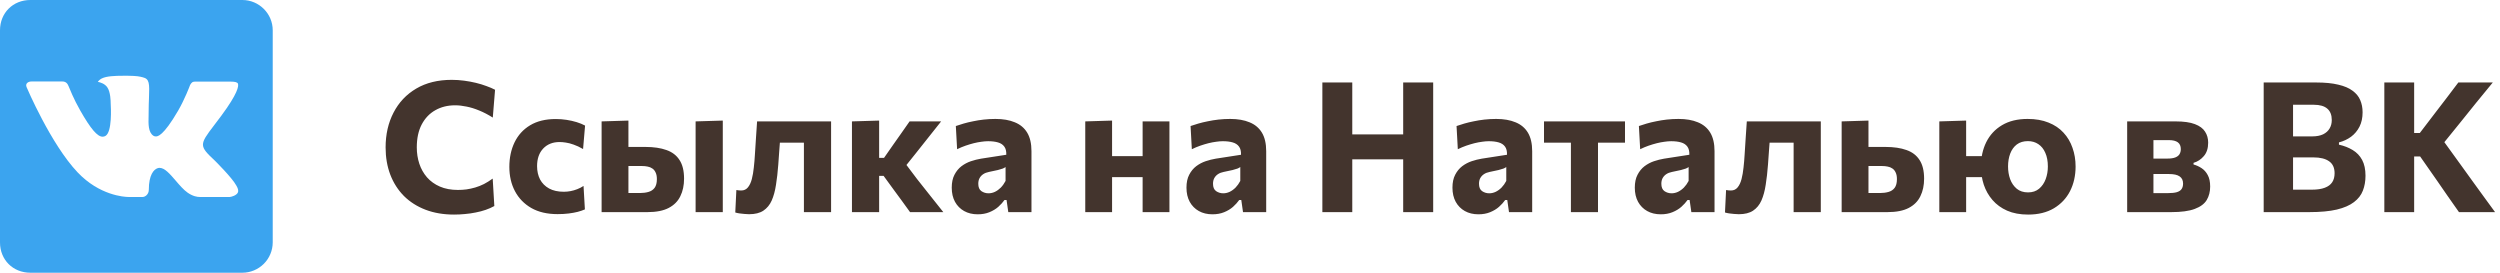
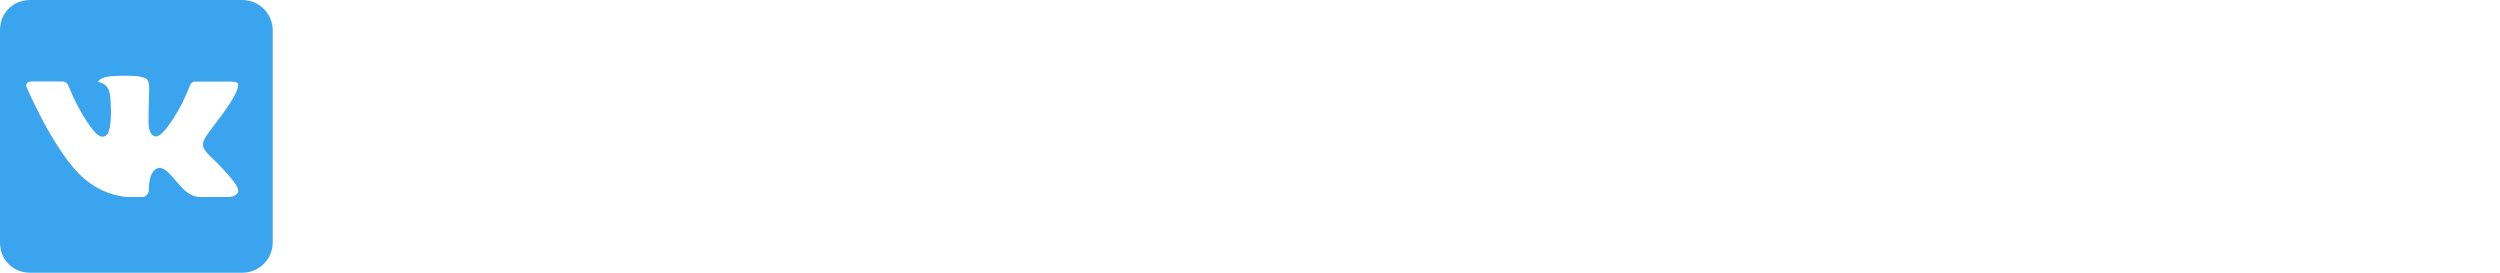
<svg xmlns="http://www.w3.org/2000/svg" width="165" height="18" viewBox="0 0 165 18" fill="none">
-   <path d="M29.968 14.162C29.272 14.162 28.646 14.056 28.09 13.844C27.534 13.632 27.058 13.33 26.662 12.938C26.27 12.542 25.97 12.074 25.762 11.534C25.554 10.99 25.45 10.388 25.45 9.728C25.45 8.872 25.624 8.108 25.972 7.436C26.32 6.76 26.82 6.23 27.472 5.846C28.124 5.462 28.904 5.27 29.812 5.27C30.088 5.27 30.36 5.288 30.628 5.324C30.9 5.36 31.16 5.408 31.408 5.468C31.656 5.528 31.886 5.598 32.098 5.678C32.314 5.754 32.506 5.836 32.674 5.924L32.524 7.76C32.212 7.564 31.912 7.408 31.624 7.292C31.336 7.172 31.058 7.086 30.79 7.034C30.526 6.978 30.274 6.95 30.034 6.95C29.546 6.95 29.112 7.058 28.732 7.274C28.352 7.486 28.052 7.8 27.832 8.216C27.616 8.628 27.508 9.132 27.508 9.728C27.508 10.108 27.564 10.468 27.676 10.808C27.788 11.144 27.956 11.442 28.18 11.702C28.408 11.962 28.692 12.166 29.032 12.314C29.372 12.462 29.77 12.536 30.226 12.536C30.414 12.536 30.602 12.524 30.79 12.5C30.982 12.472 31.174 12.43 31.366 12.374C31.558 12.318 31.75 12.242 31.942 12.146C32.134 12.046 32.326 11.926 32.518 11.786L32.626 13.598C32.454 13.694 32.264 13.778 32.056 13.85C31.848 13.922 31.628 13.98 31.396 14.024C31.168 14.072 30.932 14.106 30.688 14.126C30.448 14.15 30.208 14.162 29.968 14.162ZM36.797 14.132C36.117 14.132 35.541 13.998 35.069 13.73C34.597 13.458 34.237 13.088 33.989 12.62C33.741 12.152 33.617 11.618 33.617 11.018C33.617 10.414 33.731 9.874 33.959 9.398C34.191 8.918 34.533 8.542 34.985 8.27C35.441 7.994 36.007 7.856 36.683 7.856C36.923 7.856 37.159 7.874 37.391 7.91C37.627 7.946 37.849 7.996 38.057 8.06C38.265 8.124 38.451 8.2 38.615 8.288L38.483 9.836C38.255 9.704 38.045 9.606 37.853 9.542C37.665 9.474 37.495 9.43 37.343 9.41C37.191 9.386 37.055 9.374 36.935 9.374C36.483 9.374 36.121 9.518 35.849 9.806C35.581 10.09 35.447 10.476 35.447 10.964C35.447 11.296 35.513 11.59 35.645 11.846C35.781 12.098 35.979 12.296 36.239 12.44C36.503 12.584 36.827 12.656 37.211 12.656C37.359 12.656 37.507 12.642 37.655 12.614C37.803 12.586 37.949 12.544 38.093 12.488C38.241 12.432 38.381 12.36 38.513 12.272L38.603 13.82C38.467 13.88 38.309 13.934 38.129 13.982C37.953 14.026 37.755 14.062 37.535 14.09C37.315 14.118 37.069 14.132 36.797 14.132ZM39.706 14C39.706 13.572 39.706 13.158 39.706 12.758C39.706 12.354 39.706 11.904 39.706 11.408V10.808C39.706 10.412 39.706 10.058 39.706 9.746C39.706 9.43 39.706 9.134 39.706 8.858C39.706 8.578 39.706 8.296 39.706 8.012L41.476 7.958C41.476 8.354 41.476 8.74 41.476 9.116C41.476 9.488 41.476 9.888 41.476 10.316C41.476 10.76 41.476 11.174 41.476 11.558C41.476 11.938 41.476 12.332 41.476 12.74H42.226C42.438 12.74 42.628 12.716 42.796 12.668C42.968 12.62 43.104 12.53 43.204 12.398C43.304 12.262 43.354 12.07 43.354 11.822C43.354 11.642 43.326 11.496 43.27 11.384C43.218 11.268 43.146 11.18 43.054 11.12C42.962 11.056 42.858 11.014 42.742 10.994C42.63 10.97 42.512 10.958 42.388 10.958H41.248L40.822 9.698C41.046 9.698 41.326 9.698 41.662 9.698C41.998 9.698 42.31 9.698 42.598 9.698C43.146 9.698 43.608 9.766 43.984 9.902C44.364 10.034 44.652 10.254 44.848 10.562C45.048 10.866 45.148 11.276 45.148 11.792C45.148 12.232 45.066 12.618 44.902 12.95C44.742 13.282 44.486 13.54 44.134 13.724C43.782 13.908 43.314 14 42.73 14C42.114 14 41.552 14 41.044 14C40.54 14 40.094 14 39.706 14ZM45.91 14C45.91 13.572 45.91 13.158 45.91 12.758C45.91 12.354 45.91 11.904 45.91 11.408V10.808C45.91 10.412 45.91 10.058 45.91 9.746C45.91 9.43 45.91 9.134 45.91 8.858C45.91 8.578 45.91 8.296 45.91 8.012L47.704 7.958C47.704 8.246 47.704 8.532 47.704 8.816C47.704 9.1 47.704 9.402 47.704 9.722C47.704 10.042 47.704 10.404 47.704 10.808V11.408C47.704 11.904 47.704 12.354 47.704 12.758C47.704 13.158 47.704 13.572 47.704 14H45.91ZM49.44 14.138C49.344 14.138 49.238 14.132 49.122 14.12C49.01 14.112 48.902 14.1 48.798 14.084C48.694 14.068 48.604 14.048 48.528 14.024L48.6 12.542C48.664 12.554 48.724 12.562 48.78 12.566C48.84 12.57 48.888 12.572 48.924 12.572C49.104 12.572 49.25 12.504 49.362 12.368C49.474 12.232 49.56 12.05 49.62 11.822C49.68 11.59 49.724 11.334 49.752 11.054C49.784 10.774 49.808 10.49 49.824 10.202C49.848 9.826 49.872 9.452 49.896 9.08C49.924 8.708 49.948 8.352 49.968 8.012H54.852C54.852 8.296 54.852 8.578 54.852 8.858C54.852 9.134 54.852 9.43 54.852 9.746C54.852 10.058 54.852 10.412 54.852 10.808V11.408C54.852 11.904 54.852 12.354 54.852 12.758C54.852 13.158 54.852 13.572 54.852 14H53.058C53.058 13.572 53.058 13.158 53.058 12.758C53.058 12.354 53.058 11.904 53.058 11.408V10.808C53.058 10.448 53.058 10.128 53.058 9.848C53.058 9.568 53.058 9.306 53.058 9.062C53.058 8.814 53.058 8.558 53.058 8.294L54.12 9.416H50.706L51.552 8.294C51.532 8.558 51.512 8.84 51.492 9.14C51.472 9.436 51.45 9.732 51.426 10.028C51.406 10.32 51.386 10.6 51.366 10.868C51.33 11.352 51.28 11.794 51.216 12.194C51.156 12.594 51.062 12.94 50.934 13.232C50.806 13.52 50.622 13.744 50.382 13.904C50.146 14.06 49.832 14.138 49.44 14.138ZM56.229 14C56.229 13.572 56.229 13.158 56.229 12.758C56.229 12.354 56.229 11.904 56.229 11.408V10.736C56.229 10.34 56.229 9.992 56.229 9.692C56.229 9.388 56.229 9.104 56.229 8.84C56.229 8.572 56.229 8.296 56.229 8.012L58.023 7.958C58.023 8.386 58.023 8.808 58.023 9.224C58.023 9.636 58.023 10.064 58.023 10.508V11.756C58.023 12.16 58.023 12.54 58.023 12.896C58.023 13.248 58.023 13.616 58.023 14H56.229ZM60.063 14C59.887 13.752 59.709 13.506 59.529 13.262C59.349 13.018 59.171 12.776 58.995 12.536L58.317 11.606H57.867V10.418H58.347L58.941 9.566C59.125 9.31 59.307 9.052 59.487 8.792C59.671 8.528 59.853 8.268 60.033 8.012H62.115C61.827 8.376 61.541 8.736 61.257 9.092C60.973 9.448 60.689 9.806 60.405 10.166L59.559 11.222L59.481 10.43L60.525 11.816C60.817 12.18 61.107 12.546 61.395 12.914C61.683 13.278 61.971 13.64 62.259 14H60.063ZM64.531 14.144C64.187 14.144 63.887 14.072 63.631 13.928C63.375 13.784 63.175 13.582 63.031 13.322C62.887 13.058 62.815 12.746 62.815 12.386C62.815 12.046 62.875 11.762 62.995 11.534C63.115 11.302 63.269 11.114 63.457 10.97C63.649 10.826 63.857 10.716 64.081 10.64C64.309 10.564 64.531 10.508 64.747 10.472L66.415 10.214C66.423 9.982 66.379 9.802 66.283 9.674C66.187 9.542 66.047 9.45 65.863 9.398C65.683 9.346 65.467 9.32 65.215 9.32C65.079 9.32 64.931 9.332 64.771 9.356C64.611 9.376 64.443 9.408 64.267 9.452C64.095 9.496 63.915 9.55 63.727 9.614C63.543 9.678 63.357 9.756 63.169 9.848L63.085 8.318C63.233 8.266 63.403 8.212 63.595 8.156C63.787 8.1 63.995 8.05 64.219 8.006C64.443 7.958 64.679 7.92 64.927 7.892C65.179 7.864 65.437 7.85 65.701 7.85C66.201 7.85 66.627 7.924 66.979 8.072C67.335 8.216 67.607 8.444 67.795 8.756C67.983 9.068 68.077 9.476 68.077 9.98C68.077 10.176 68.077 10.416 68.077 10.7C68.077 10.984 68.077 11.238 68.077 11.462V12.032C68.077 12.336 68.077 12.65 68.077 12.974C68.077 13.294 68.077 13.636 68.077 14H66.547L66.433 13.202H66.295C66.187 13.354 66.051 13.504 65.887 13.652C65.723 13.796 65.527 13.914 65.299 14.006C65.075 14.098 64.819 14.144 64.531 14.144ZM65.245 12.758C65.385 12.758 65.525 12.726 65.665 12.662C65.805 12.594 65.935 12.5 66.055 12.38C66.175 12.256 66.279 12.11 66.367 11.942V11.024C66.319 11.06 66.257 11.094 66.181 11.126C66.109 11.154 66.001 11.186 65.857 11.222C65.717 11.254 65.521 11.296 65.269 11.348C65.125 11.376 65.001 11.424 64.897 11.492C64.793 11.56 64.711 11.648 64.651 11.756C64.595 11.86 64.567 11.984 64.567 12.128C64.567 12.356 64.635 12.518 64.771 12.614C64.911 12.71 65.069 12.758 65.245 12.758ZM71.627 14C71.627 13.572 71.627 13.158 71.627 12.758C71.627 12.354 71.627 11.904 71.627 11.408V10.808C71.627 10.412 71.627 10.058 71.627 9.746C71.627 9.43 71.627 9.134 71.627 8.858C71.627 8.578 71.627 8.296 71.627 8.012L73.397 7.958C73.397 8.246 73.397 8.532 73.397 8.816C73.397 9.1 73.397 9.402 73.397 9.722C73.397 10.042 73.397 10.404 73.397 10.808V11.408C73.397 11.904 73.397 12.354 73.397 12.758C73.397 13.158 73.397 13.572 73.397 14H71.627ZM72.701 11.69V10.304H76.139V11.69H72.701ZM75.413 14C75.413 13.572 75.413 13.158 75.413 12.758C75.413 12.354 75.413 11.904 75.413 11.408V10.808C75.413 10.412 75.413 10.058 75.413 9.746C75.413 9.43 75.413 9.134 75.413 8.858C75.413 8.578 75.413 8.296 75.413 8.012H77.183C77.183 8.296 77.183 8.578 77.183 8.858C77.183 9.134 77.183 9.43 77.183 9.746C77.183 10.058 77.183 10.412 77.183 10.808V11.408C77.183 11.904 77.183 12.354 77.183 12.758C77.183 13.158 77.183 13.572 77.183 14H75.413ZM80.023 14.144C79.679 14.144 79.379 14.072 79.123 13.928C78.867 13.784 78.667 13.582 78.523 13.322C78.379 13.058 78.307 12.746 78.307 12.386C78.307 12.046 78.367 11.762 78.487 11.534C78.607 11.302 78.761 11.114 78.949 10.97C79.141 10.826 79.349 10.716 79.573 10.64C79.801 10.564 80.023 10.508 80.239 10.472L81.907 10.214C81.915 9.982 81.871 9.802 81.775 9.674C81.679 9.542 81.539 9.45 81.355 9.398C81.175 9.346 80.959 9.32 80.707 9.32C80.571 9.32 80.423 9.332 80.263 9.356C80.103 9.376 79.935 9.408 79.759 9.452C79.587 9.496 79.407 9.55 79.219 9.614C79.035 9.678 78.849 9.756 78.661 9.848L78.577 8.318C78.725 8.266 78.895 8.212 79.087 8.156C79.279 8.1 79.487 8.05 79.711 8.006C79.935 7.958 80.171 7.92 80.419 7.892C80.671 7.864 80.929 7.85 81.193 7.85C81.693 7.85 82.119 7.924 82.471 8.072C82.827 8.216 83.099 8.444 83.287 8.756C83.475 9.068 83.569 9.476 83.569 9.98C83.569 10.176 83.569 10.416 83.569 10.7C83.569 10.984 83.569 11.238 83.569 11.462V12.032C83.569 12.336 83.569 12.65 83.569 12.974C83.569 13.294 83.569 13.636 83.569 14H82.039L81.925 13.202H81.787C81.679 13.354 81.543 13.504 81.379 13.652C81.215 13.796 81.019 13.914 80.791 14.006C80.567 14.098 80.311 14.144 80.023 14.144ZM80.737 12.758C80.877 12.758 81.017 12.726 81.157 12.662C81.297 12.594 81.427 12.5 81.547 12.38C81.667 12.256 81.771 12.11 81.859 11.942V11.024C81.811 11.06 81.749 11.094 81.673 11.126C81.601 11.154 81.493 11.186 81.349 11.222C81.209 11.254 81.013 11.296 80.761 11.348C80.617 11.376 80.493 11.424 80.389 11.492C80.285 11.56 80.203 11.648 80.143 11.756C80.087 11.86 80.059 11.984 80.059 12.128C80.059 12.356 80.127 12.518 80.263 12.614C80.403 12.71 80.561 12.758 80.737 12.758ZM92.61 14C92.61 13.54 92.61 13.094 92.61 12.662C92.61 12.23 92.61 11.746 92.61 11.21V8.306C92.61 7.754 92.61 7.256 92.61 6.812C92.61 6.368 92.61 5.912 92.61 5.444H94.59C94.59 5.912 94.59 6.368 94.59 6.812C94.59 7.256 94.59 7.754 94.59 8.306V11.21C94.59 11.746 94.59 12.23 94.59 12.662C94.59 13.094 94.59 13.54 94.59 14H92.61ZM87.276 14C87.276 13.54 87.276 13.094 87.276 12.662C87.276 12.23 87.276 11.746 87.276 11.21V8.306C87.276 7.754 87.276 7.256 87.276 6.812C87.276 6.368 87.276 5.912 87.276 5.444H89.25C89.25 5.912 89.25 6.368 89.25 6.812C89.25 7.256 89.25 7.754 89.25 8.306V11.21C89.25 11.746 89.25 12.23 89.25 12.662C89.25 13.094 89.25 13.54 89.25 14H87.276ZM88.71 10.514V8.87H93.192V10.514H88.71ZM97.578 14.144C97.234 14.144 96.934 14.072 96.678 13.928C96.422 13.784 96.222 13.582 96.078 13.322C95.934 13.058 95.862 12.746 95.862 12.386C95.862 12.046 95.922 11.762 96.042 11.534C96.162 11.302 96.316 11.114 96.504 10.97C96.696 10.826 96.904 10.716 97.128 10.64C97.356 10.564 97.578 10.508 97.794 10.472L99.462 10.214C99.47 9.982 99.426 9.802 99.33 9.674C99.234 9.542 99.094 9.45 98.91 9.398C98.73 9.346 98.514 9.32 98.262 9.32C98.126 9.32 97.978 9.332 97.818 9.356C97.658 9.376 97.49 9.408 97.314 9.452C97.142 9.496 96.962 9.55 96.774 9.614C96.59 9.678 96.404 9.756 96.216 9.848L96.132 8.318C96.28 8.266 96.45 8.212 96.642 8.156C96.834 8.1 97.042 8.05 97.266 8.006C97.49 7.958 97.726 7.92 97.974 7.892C98.226 7.864 98.484 7.85 98.748 7.85C99.248 7.85 99.674 7.924 100.026 8.072C100.382 8.216 100.654 8.444 100.842 8.756C101.03 9.068 101.124 9.476 101.124 9.98C101.124 10.176 101.124 10.416 101.124 10.7C101.124 10.984 101.124 11.238 101.124 11.462V12.032C101.124 12.336 101.124 12.65 101.124 12.974C101.124 13.294 101.124 13.636 101.124 14H99.594L99.48 13.202H99.342C99.234 13.354 99.098 13.504 98.934 13.652C98.77 13.796 98.574 13.914 98.346 14.006C98.122 14.098 97.866 14.144 97.578 14.144ZM98.292 12.758C98.432 12.758 98.572 12.726 98.712 12.662C98.852 12.594 98.982 12.5 99.102 12.38C99.222 12.256 99.326 12.11 99.414 11.942V11.024C99.366 11.06 99.304 11.094 99.228 11.126C99.156 11.154 99.048 11.186 98.904 11.222C98.764 11.254 98.568 11.296 98.316 11.348C98.172 11.376 98.048 11.424 97.944 11.492C97.84 11.56 97.758 11.648 97.698 11.756C97.642 11.86 97.614 11.984 97.614 12.128C97.614 12.356 97.682 12.518 97.818 12.614C97.958 12.71 98.116 12.758 98.292 12.758ZM103.68 14C103.68 13.572 103.68 13.158 103.68 12.758C103.68 12.354 103.68 11.904 103.68 11.408V10.808C103.68 10.448 103.68 10.128 103.68 9.848C103.68 9.568 103.68 9.306 103.68 9.062C103.68 8.814 103.68 8.558 103.68 8.294L104.244 9.416H103.974C103.646 9.416 103.304 9.416 102.948 9.416C102.596 9.416 102.248 9.416 101.904 9.416V8.012H107.25V9.416C106.906 9.416 106.558 9.416 106.206 9.416C105.854 9.416 105.51 9.416 105.174 9.416H104.91L105.468 8.294C105.468 8.558 105.468 8.814 105.468 9.062C105.468 9.306 105.468 9.568 105.468 9.848C105.468 10.128 105.468 10.448 105.468 10.808V11.408C105.468 11.904 105.468 12.354 105.468 12.758C105.468 13.158 105.468 13.572 105.468 14H103.68ZM109.613 14.144C109.269 14.144 108.969 14.072 108.713 13.928C108.457 13.784 108.257 13.582 108.113 13.322C107.969 13.058 107.897 12.746 107.897 12.386C107.897 12.046 107.957 11.762 108.077 11.534C108.197 11.302 108.351 11.114 108.539 10.97C108.731 10.826 108.939 10.716 109.163 10.64C109.391 10.564 109.613 10.508 109.829 10.472L111.497 10.214C111.505 9.982 111.461 9.802 111.365 9.674C111.269 9.542 111.129 9.45 110.945 9.398C110.765 9.346 110.549 9.32 110.297 9.32C110.161 9.32 110.013 9.332 109.853 9.356C109.693 9.376 109.525 9.408 109.349 9.452C109.177 9.496 108.997 9.55 108.809 9.614C108.625 9.678 108.439 9.756 108.251 9.848L108.167 8.318C108.315 8.266 108.485 8.212 108.677 8.156C108.869 8.1 109.077 8.05 109.301 8.006C109.525 7.958 109.761 7.92 110.009 7.892C110.261 7.864 110.519 7.85 110.783 7.85C111.283 7.85 111.709 7.924 112.061 8.072C112.417 8.216 112.689 8.444 112.877 8.756C113.065 9.068 113.159 9.476 113.159 9.98C113.159 10.176 113.159 10.416 113.159 10.7C113.159 10.984 113.159 11.238 113.159 11.462V12.032C113.159 12.336 113.159 12.65 113.159 12.974C113.159 13.294 113.159 13.636 113.159 14H111.629L111.515 13.202H111.377C111.269 13.354 111.133 13.504 110.969 13.652C110.805 13.796 110.609 13.914 110.381 14.006C110.157 14.098 109.901 14.144 109.613 14.144ZM110.327 12.758C110.467 12.758 110.607 12.726 110.747 12.662C110.887 12.594 111.017 12.5 111.137 12.38C111.257 12.256 111.361 12.11 111.449 11.942V11.024C111.401 11.06 111.339 11.094 111.263 11.126C111.191 11.154 111.083 11.186 110.939 11.222C110.799 11.254 110.603 11.296 110.351 11.348C110.207 11.376 110.083 11.424 109.979 11.492C109.875 11.56 109.793 11.648 109.733 11.756C109.677 11.86 109.649 11.984 109.649 12.128C109.649 12.356 109.717 12.518 109.853 12.614C109.993 12.71 110.151 12.758 110.327 12.758ZM114.761 14.138C114.665 14.138 114.559 14.132 114.443 14.12C114.331 14.112 114.223 14.1 114.119 14.084C114.015 14.068 113.925 14.048 113.849 14.024L113.921 12.542C113.985 12.554 114.045 12.562 114.101 12.566C114.161 12.57 114.209 12.572 114.245 12.572C114.425 12.572 114.571 12.504 114.683 12.368C114.795 12.232 114.881 12.05 114.941 11.822C115.001 11.59 115.045 11.334 115.073 11.054C115.105 10.774 115.129 10.49 115.145 10.202C115.169 9.826 115.193 9.452 115.217 9.08C115.245 8.708 115.269 8.352 115.289 8.012H120.173C120.173 8.296 120.173 8.578 120.173 8.858C120.173 9.134 120.173 9.43 120.173 9.746C120.173 10.058 120.173 10.412 120.173 10.808V11.408C120.173 11.904 120.173 12.354 120.173 12.758C120.173 13.158 120.173 13.572 120.173 14H118.379C118.379 13.572 118.379 13.158 118.379 12.758C118.379 12.354 118.379 11.904 118.379 11.408V10.808C118.379 10.448 118.379 10.128 118.379 9.848C118.379 9.568 118.379 9.306 118.379 9.062C118.379 8.814 118.379 8.558 118.379 8.294L119.441 9.416H116.027L116.873 8.294C116.853 8.558 116.833 8.84 116.813 9.14C116.793 9.436 116.771 9.732 116.747 10.028C116.727 10.32 116.707 10.6 116.687 10.868C116.651 11.352 116.601 11.794 116.537 12.194C116.477 12.594 116.383 12.94 116.255 13.232C116.127 13.52 115.943 13.744 115.703 13.904C115.467 14.06 115.153 14.138 114.761 14.138ZM121.549 14C121.549 13.572 121.549 13.158 121.549 12.758C121.549 12.354 121.549 11.904 121.549 11.408V10.808C121.549 10.412 121.549 10.058 121.549 9.746C121.549 9.43 121.549 9.134 121.549 8.858C121.549 8.578 121.549 8.296 121.549 8.012L123.319 7.958C123.319 8.354 123.319 8.74 123.319 9.116C123.319 9.488 123.319 9.888 123.319 10.316C123.319 10.76 123.319 11.174 123.319 11.558C123.319 11.938 123.319 12.332 123.319 12.74H124.069C124.281 12.74 124.471 12.716 124.639 12.668C124.811 12.62 124.947 12.53 125.047 12.398C125.147 12.262 125.197 12.07 125.197 11.822C125.197 11.642 125.169 11.496 125.113 11.384C125.061 11.268 124.989 11.18 124.897 11.12C124.805 11.056 124.701 11.014 124.585 10.994C124.473 10.97 124.355 10.958 124.231 10.958H123.091L122.665 9.698C122.889 9.698 123.169 9.698 123.505 9.698C123.841 9.698 124.153 9.698 124.441 9.698C124.989 9.698 125.451 9.766 125.827 9.902C126.207 10.034 126.495 10.254 126.691 10.562C126.891 10.866 126.991 11.276 126.991 11.792C126.991 12.232 126.909 12.618 126.745 12.95C126.585 13.282 126.329 13.54 125.977 13.724C125.625 13.908 125.157 14 124.573 14C123.957 14 123.395 14 122.887 14C122.383 14 121.937 14 121.549 14ZM133.857 14.162C133.325 14.162 132.863 14.076 132.471 13.904C132.083 13.732 131.761 13.498 131.505 13.202C131.249 12.906 131.057 12.568 130.929 12.188C130.805 11.804 130.743 11.404 130.743 10.988C130.743 10.392 130.859 9.858 131.091 9.386C131.327 8.91 131.673 8.536 132.129 8.264C132.589 7.988 133.153 7.85 133.821 7.85C134.349 7.85 134.809 7.93 135.201 8.09C135.597 8.246 135.927 8.468 136.191 8.756C136.455 9.04 136.653 9.374 136.785 9.758C136.921 10.138 136.989 10.548 136.989 10.988C136.989 11.592 136.867 12.134 136.623 12.614C136.379 13.09 136.023 13.468 135.555 13.748C135.087 14.024 134.521 14.162 133.857 14.162ZM127.995 14C127.995 13.572 127.995 13.158 127.995 12.758C127.995 12.354 127.995 11.904 127.995 11.408V10.808C127.995 10.412 127.995 10.058 127.995 9.746C127.995 9.43 127.995 9.134 127.995 8.858C127.995 8.578 127.995 8.296 127.995 8.012L129.765 7.958C129.765 8.246 129.765 8.532 129.765 8.816C129.765 9.1 129.765 9.402 129.765 9.722C129.765 10.042 129.765 10.404 129.765 10.808V11.408C129.765 11.904 129.765 12.354 129.765 12.758C129.765 13.158 129.765 13.572 129.765 14H127.995ZM129.069 11.69V10.304H131.577V11.69H129.069ZM133.851 12.698C134.143 12.698 134.385 12.618 134.577 12.458C134.773 12.294 134.919 12.082 135.015 11.822C135.111 11.562 135.159 11.284 135.159 10.988C135.159 10.636 135.103 10.336 134.991 10.088C134.883 9.836 134.729 9.644 134.529 9.512C134.333 9.38 134.105 9.314 133.845 9.314C133.549 9.314 133.303 9.388 133.107 9.536C132.915 9.684 132.771 9.884 132.675 10.136C132.579 10.388 132.531 10.672 132.531 10.988C132.531 11.284 132.577 11.562 132.669 11.822C132.765 12.082 132.911 12.294 133.107 12.458C133.303 12.618 133.551 12.698 133.851 12.698ZM140.393 14C140.393 13.572 140.393 13.156 140.393 12.752C140.393 12.348 140.393 11.896 140.393 11.396V10.796C140.393 10.4 140.393 10.046 140.393 9.734C140.393 9.422 140.393 9.128 140.393 8.852C140.393 8.576 140.393 8.296 140.393 8.012C140.821 8.012 141.321 8.012 141.893 8.012C142.469 8.012 143.033 8.012 143.585 8.012C144.125 8.012 144.551 8.072 144.863 8.192C145.179 8.312 145.403 8.478 145.535 8.69C145.671 8.898 145.739 9.14 145.739 9.416C145.739 9.788 145.643 10.084 145.451 10.304C145.263 10.524 145.037 10.672 144.773 10.748V10.856C144.961 10.908 145.137 10.988 145.301 11.096C145.469 11.204 145.605 11.356 145.709 11.552C145.817 11.744 145.871 11.998 145.871 12.314C145.871 12.65 145.795 12.946 145.643 13.202C145.491 13.454 145.227 13.65 144.851 13.79C144.479 13.93 143.961 14 143.297 14C142.705 14 142.165 14 141.677 14C141.189 14 140.761 14 140.393 14ZM142.127 12.746H143.087C143.327 12.746 143.519 12.726 143.663 12.686C143.811 12.642 143.917 12.574 143.981 12.482C144.049 12.386 144.083 12.264 144.083 12.116C144.083 11.904 144.007 11.746 143.855 11.642C143.707 11.538 143.473 11.486 143.153 11.486H141.629V10.466H143.057C143.265 10.466 143.433 10.442 143.561 10.394C143.689 10.346 143.783 10.276 143.843 10.184C143.903 10.088 143.933 9.974 143.933 9.842C143.933 9.638 143.867 9.488 143.735 9.392C143.603 9.296 143.409 9.248 143.153 9.248H142.127C142.127 9.512 142.127 9.766 142.127 10.01C142.127 10.25 142.127 10.512 142.127 10.796V11.396C142.127 11.644 142.127 11.874 142.127 12.086C142.127 12.298 142.127 12.518 142.127 12.746ZM152.409 14C151.977 14 151.575 14 151.203 14C150.835 14 150.499 14 150.195 14C149.895 14 149.631 14 149.403 14C149.403 13.54 149.403 13.094 149.403 12.662C149.403 12.23 149.403 11.746 149.403 11.21V8.306C149.403 7.754 149.403 7.256 149.403 6.812C149.403 6.368 149.403 5.912 149.403 5.444C149.887 5.444 150.431 5.444 151.035 5.444C151.639 5.444 152.249 5.444 152.865 5.444C153.449 5.444 153.937 5.492 154.329 5.588C154.725 5.68 155.039 5.814 155.271 5.99C155.507 6.162 155.675 6.368 155.775 6.608C155.879 6.848 155.931 7.116 155.931 7.412C155.931 7.776 155.863 8.092 155.727 8.36C155.591 8.628 155.405 8.85 155.169 9.026C154.933 9.198 154.667 9.322 154.371 9.398V9.548C154.711 9.624 155.013 9.742 155.277 9.902C155.545 10.062 155.753 10.28 155.901 10.556C156.049 10.832 156.123 11.18 156.123 11.6C156.123 11.96 156.065 12.288 155.949 12.584C155.837 12.876 155.641 13.128 155.361 13.34C155.085 13.552 154.707 13.716 154.227 13.832C153.747 13.944 153.141 14 152.409 14ZM151.341 12.518H152.589C152.933 12.518 153.215 12.476 153.435 12.392C153.659 12.308 153.823 12.186 153.927 12.026C154.031 11.866 154.083 11.668 154.083 11.432C154.083 11.076 153.963 10.814 153.723 10.646C153.483 10.474 153.137 10.388 152.685 10.388H150.873V9.002H152.601C152.893 9.002 153.135 8.956 153.327 8.864C153.519 8.768 153.661 8.64 153.753 8.48C153.849 8.32 153.897 8.134 153.897 7.922C153.897 7.59 153.799 7.34 153.603 7.172C153.407 7 153.109 6.914 152.709 6.914H151.341C151.341 7.19 151.341 7.472 151.341 7.76C151.341 8.048 151.341 8.376 151.341 8.744V10.784C151.341 11.128 151.341 11.438 151.341 11.714C151.341 11.986 151.341 12.254 151.341 12.518ZM162.292 14C162.028 13.62 161.778 13.264 161.542 12.932C161.31 12.596 161.082 12.266 160.858 11.942L159.73 10.328H159.178V8.78H159.706L160.714 7.46C160.954 7.148 161.192 6.838 161.428 6.53C161.664 6.218 161.938 5.856 162.25 5.444H164.524C164.152 5.896 163.788 6.34 163.432 6.776C163.08 7.212 162.726 7.652 162.37 8.096L161.014 9.77L160.978 8.9L162.484 10.982C162.716 11.302 162.964 11.646 163.228 12.014C163.496 12.382 163.756 12.74 164.008 13.088C164.26 13.436 164.482 13.74 164.674 14H162.292ZM157.366 14C157.366 13.54 157.366 13.094 157.366 12.662C157.366 12.23 157.366 11.746 157.366 11.21V8.306C157.366 7.754 157.366 7.256 157.366 6.812C157.366 6.368 157.366 5.912 157.366 5.444H159.334C159.334 5.912 159.334 6.368 159.334 6.812C159.334 7.256 159.334 7.754 159.334 8.306V11.21C159.334 11.746 159.334 12.23 159.334 12.662C159.334 13.094 159.334 13.54 159.334 14H157.366Z" fill="#43342D" />
  <path d="M18 16V2C18 0.9 17.097 0 15.995 0H2.005C0.855 0 0 0.853 0 2V16C0 17.148 0.855 18 2.005 18H15.995C16.526 17.999 17.034 17.788 17.41 17.414C17.786 17.039 17.998 16.531 18 16ZM14.184 10.607C14.184 10.607 15.316 11.724 15.595 12.242C15.603 12.253 15.606 12.263 15.609 12.267C15.722 12.457 15.751 12.607 15.694 12.717C15.6 12.9 15.28 12.992 15.171 13H13.172C13.032 13 12.742 12.964 12.39 12.721C12.12 12.533 11.853 12.222 11.593 11.919C11.205 11.469 10.869 11.079 10.531 11.079C10.488 11.079 10.445 11.086 10.405 11.1C10.148 11.182 9.822 11.547 9.822 12.522C9.822 12.827 9.582 13.001 9.412 13.001H8.496C8.184 13.001 6.559 12.892 5.12 11.373C3.354 9.513 1.768 5.782 1.754 5.749C1.654 5.508 1.861 5.377 2.086 5.377H4.106C4.377 5.377 4.464 5.541 4.526 5.688C4.596 5.855 4.86 6.529 5.292 7.287C5.995 8.52 6.428 9.022 6.773 9.022C6.838 9.022 6.901 9.005 6.957 8.973C7.408 8.724 7.324 7.116 7.304 6.784C7.304 6.721 7.303 6.065 7.073 5.75C6.907 5.522 6.626 5.435 6.456 5.402C6.525 5.306 6.617 5.229 6.722 5.176C7.031 5.022 7.588 5 8.142 5H8.45C9.051 5.008 9.207 5.047 9.424 5.102C9.863 5.207 9.872 5.492 9.833 6.462C9.822 6.738 9.81 7.051 9.81 7.418C9.81 7.497 9.807 7.584 9.807 7.674C9.793 8.17 9.777 8.731 10.127 8.961C10.172 8.989 10.225 9.005 10.278 9.005C10.4 9.005 10.765 9.005 11.754 7.308C12.189 6.559 12.524 5.675 12.547 5.609C12.582 5.538 12.633 5.475 12.695 5.426C12.746 5.399 12.803 5.386 12.861 5.387H15.236C15.496 5.387 15.672 5.426 15.705 5.525C15.762 5.684 15.694 6.169 14.609 7.635L14.126 8.275C13.142 9.563 13.142 9.629 14.184 10.607Z" fill="#3BA4EF" />
</svg>